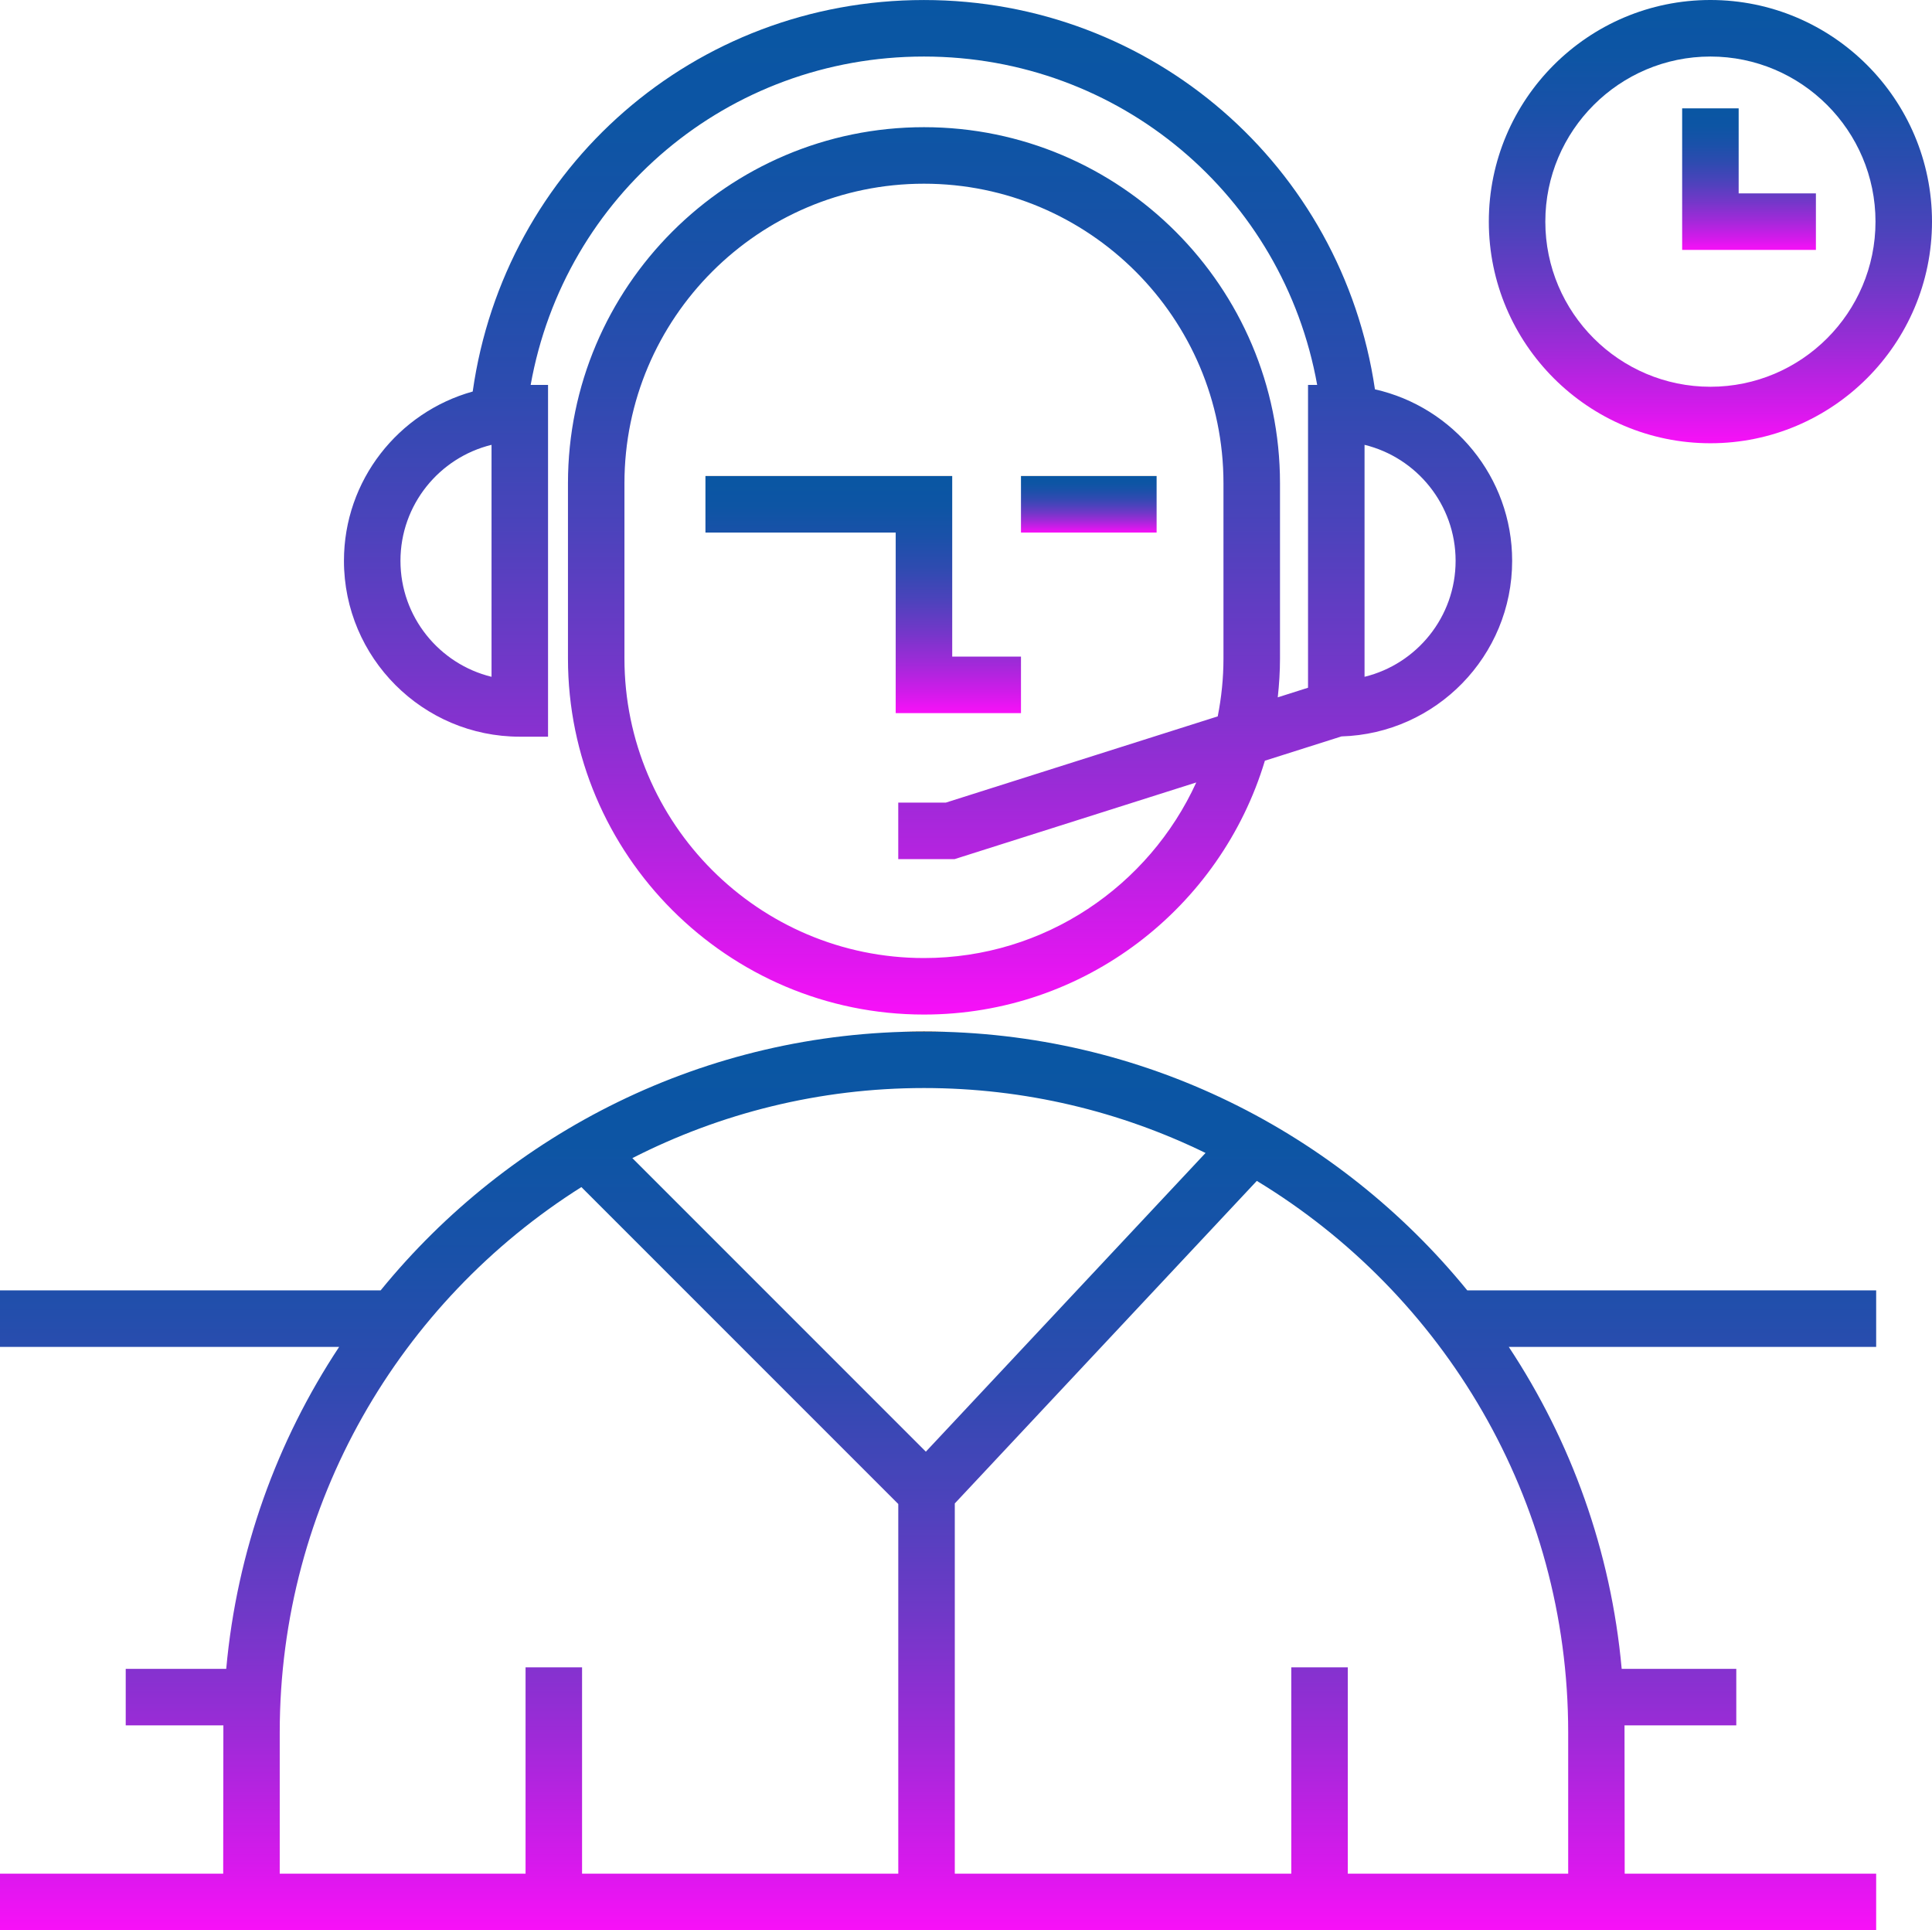
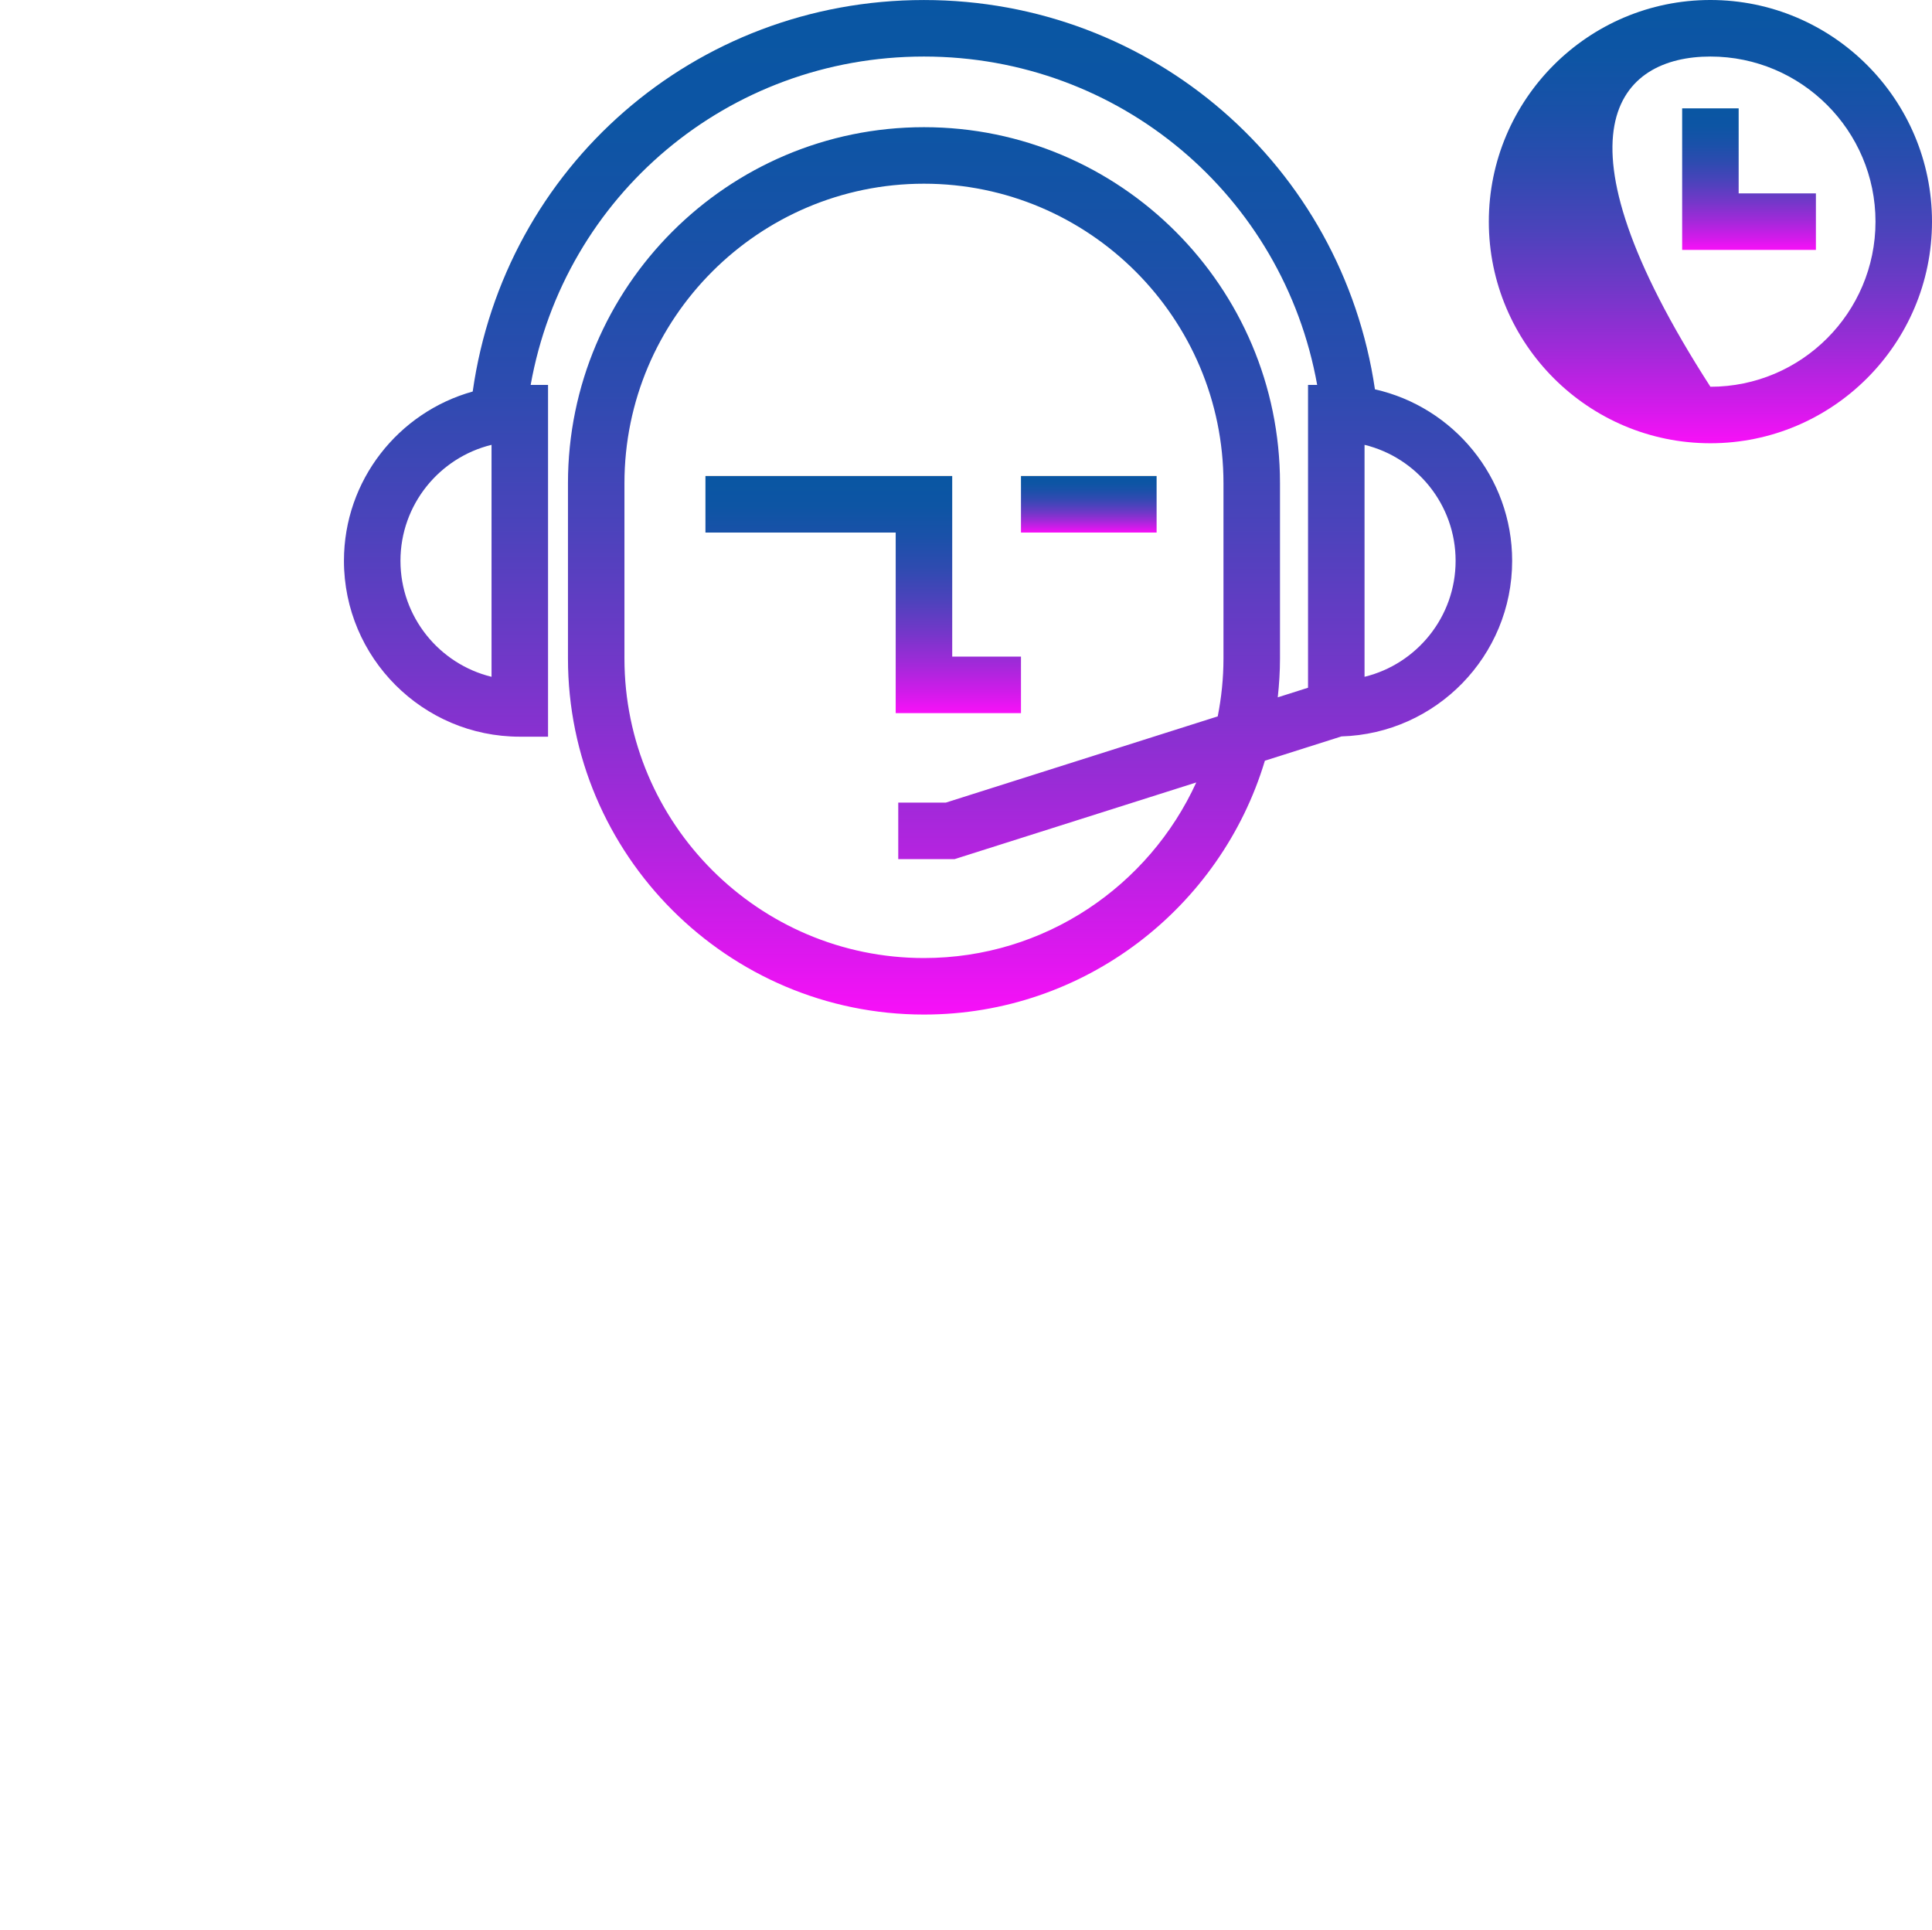
<svg xmlns="http://www.w3.org/2000/svg" version="1.1" id="Calque_1" x="0px" y="0px" width="508.786px" height="508.227px" viewBox="44.646 164.225 508.786 508.227" enable-background="new 44.646 164.225 508.786 508.227" xml:space="preserve">
  <g>
    <linearGradient id="SVGID_1_" gradientUnits="userSpaceOnUse" x1="291.647" y1="168.654" x2="291.647" y2="405.279" gradientTransform="matrix(1 0 0 -1 0.04 841.106)">
      <stop offset="0" style="stop-color:#F810F8" />
      <stop offset="0.08" style="stop-color:#D41AEB" />
      <stop offset="0.213" style="stop-color:#9F2AD8" />
      <stop offset="0.348" style="stop-color:#7138C8" />
      <stop offset="0.482" style="stop-color:#4B43BB" />
      <stop offset="0.615" style="stop-color:#2E4BB0" />
      <stop offset="0.746" style="stop-color:#1A51A9" />
      <stop offset="0.875" style="stop-color:#0D55A4" />
      <stop offset="1" style="stop-color:#0956A3" />
      <stop offset="1" style="stop-color:#000000" />
    </linearGradient>
-     <path fill="url(#SVGID_1_)" d="M287.967,435.827c-57.665,0-109.216,26.603-143.082,68.159H44.646v14.883h89.31   c-16.37,24.751-26.919,53.658-29.734,84.768H77.755v14.883h25.716c-0.006,0.618-0.048,39.051-0.048,39.051H44.646v14.882h494.082   V657.57h-66.225c0,0-0.041-38.433-0.047-39.051h29.436v-14.883h-30.18c-2.815-31.114-13.365-60.017-29.734-84.768h96.75v-14.883   h-107.68C397.189,462.43,345.638,435.827,287.967,435.827z M362.121,467.806l-73.654,78.648l-77.291-77.291   c23.073-11.77,49.164-18.454,76.791-18.454C314.546,450.709,339.703,456.864,362.121,467.806z M118.312,620.364   c0-60.409,31.764-113.509,79.44-143.576l83.453,83.446v97.335h-83.274V603.25h-14.882v54.319h-64.737V620.364L118.312,620.364z    M457.623,657.569h-58.041V603.25h-14.881v54.319h-88.614v-97.483l79.536-84.929c49.109,29.758,82,83.714,82,145.207V657.569z" />
    <linearGradient id="SVGID_2_" gradientUnits="userSpaceOnUse" x1="271.929" y1="489.111" x2="271.929" y2="551.538" gradientTransform="matrix(1 0 0 -1 0.04 841.106)">
      <stop offset="0" style="stop-color:#F810F8" />
      <stop offset="0.08" style="stop-color:#D41AEB" />
      <stop offset="0.213" style="stop-color:#9F2AD8" />
      <stop offset="0.348" style="stop-color:#7138C8" />
      <stop offset="0.482" style="stop-color:#4B43BB" />
      <stop offset="0.615" style="stop-color:#2E4BB0" />
      <stop offset="0.746" style="stop-color:#1A51A9" />
      <stop offset="0.875" style="stop-color:#0D55A4" />
      <stop offset="1" style="stop-color:#0956A3" />
      <stop offset="1" style="stop-color:#000000" />
    </linearGradient>
    <polygon fill="url(#SVGID_2_)" points="313.517,351.994 313.517,337.112 295.408,337.112 295.408,289.567 230.421,289.567    230.421,304.449 280.526,304.449 280.526,351.994  " />
    <linearGradient id="SVGID_3_" gradientUnits="userSpaceOnUse" x1="331.336" y1="536.656" x2="331.336" y2="551.538" gradientTransform="matrix(1 0 0 -1 0.04 841.106)">
      <stop offset="0" style="stop-color:#F810F8" />
      <stop offset="0.08" style="stop-color:#D41AEB" />
      <stop offset="0.213" style="stop-color:#9F2AD8" />
      <stop offset="0.348" style="stop-color:#7138C8" />
      <stop offset="0.482" style="stop-color:#4B43BB" />
      <stop offset="0.615" style="stop-color:#2E4BB0" />
      <stop offset="0.746" style="stop-color:#1A51A9" />
      <stop offset="0.875" style="stop-color:#0D55A4" />
      <stop offset="1" style="stop-color:#0956A3" />
      <stop offset="1" style="stop-color:#000000" />
    </linearGradient>
    <rect x="313.517" y="289.567" fill="url(#SVGID_3_)" width="35.718" height="14.882" />
    <linearGradient id="SVGID_4_" gradientUnits="userSpaceOnUse" x1="289.004" y1="409.745" x2="289.004" y2="676.875" gradientTransform="matrix(1 0 0 -1 0.04 841.106)">
      <stop offset="0" style="stop-color:#F810F8" />
      <stop offset="0.08" style="stop-color:#D41AEB" />
      <stop offset="0.213" style="stop-color:#9F2AD8" />
      <stop offset="0.348" style="stop-color:#7138C8" />
      <stop offset="0.482" style="stop-color:#4B43BB" />
      <stop offset="0.615" style="stop-color:#2E4BB0" />
      <stop offset="0.746" style="stop-color:#1A51A9" />
      <stop offset="0.875" style="stop-color:#0D55A4" />
      <stop offset="1" style="stop-color:#0956A3" />
      <stop offset="1" style="stop-color:#000000" />
    </linearGradient>
    <path fill="url(#SVGID_4_)" d="M181.531,358.197h7.441v-92.62h-4.578c8.911-49.855,51.968-86.465,103.573-86.465   c51.492,0,94.621,36.646,103.554,86.465h-2.409v79.731l-7.972,2.53c0.369-3.363,0.59-6.774,0.59-10.233v-46.134   c0-51.7-42.057-93.757-93.756-93.757c-51.7,0-93.756,42.057-93.756,93.757v46.134c0,51.7,42.056,93.756,93.756,93.756   c42.336,0,78.17-28.222,89.775-66.838l20.174-6.399c24.9-0.732,44.943-21.168,44.943-46.241c0-22.037-15.488-40.497-36.133-45.146   c-8.65-58.784-58.695-102.507-118.766-102.507c-60.391,0-110.466,43.961-118.836,103.084   c-19.525,5.441-33.907,23.335-33.907,44.569C135.224,337.421,155.999,358.197,181.531,358.197z M287.967,416.48   c-43.491,0-78.875-35.383-78.875-78.875v-46.134c0-43.491,35.383-78.875,78.875-78.875c43.492,0,78.875,35.383,78.875,78.875   v46.134c0,5.214-0.535,10.304-1.512,15.245l-71.601,22.704h-12.531v14.882h14.834l63.647-20.186   C347.234,397.479,319.808,416.48,287.967,416.48z M427.976,311.89c0,14.769-10.237,27.187-23.981,30.538v-61.076   C417.738,284.703,427.976,297.121,427.976,311.89z M174.09,281.352v61.076c-13.751-3.352-23.984-15.769-23.984-30.538   S160.345,284.703,174.09,281.352z" />
    <linearGradient id="SVGID_5_" gradientUnits="userSpaceOnUse" x1="495.038" y1="560.17" x2="495.038" y2="676.88" gradientTransform="matrix(1 0 0 -1 0.04 841.106)">
      <stop offset="0" style="stop-color:#F810F8" />
      <stop offset="0.08" style="stop-color:#D41AEB" />
      <stop offset="0.213" style="stop-color:#9F2AD8" />
      <stop offset="0.348" style="stop-color:#7138C8" />
      <stop offset="0.482" style="stop-color:#4B43BB" />
      <stop offset="0.615" style="stop-color:#2E4BB0" />
      <stop offset="0.746" style="stop-color:#1A51A9" />
      <stop offset="0.875" style="stop-color:#0D55A4" />
      <stop offset="1" style="stop-color:#0956A3" />
      <stop offset="1" style="stop-color:#000000" />
    </linearGradient>
-     <path fill="url(#SVGID_5_)" d="M495.078,280.935c32.174,0,58.354-26.174,58.354-58.355c0-32.181-26.174-58.355-58.354-58.355   c-32.183,0-58.355,26.174-58.355,58.355C436.722,254.761,462.902,280.935,495.078,280.935z M495.078,179.112   c23.965,0,43.473,19.501,43.473,43.474c0,23.972-19.502,43.473-43.473,43.473c-23.973,0-43.476-19.501-43.476-43.473   C451.603,198.614,471.111,179.112,495.078,179.112z" />
+     <path fill="url(#SVGID_5_)" d="M495.078,280.935c32.174,0,58.354-26.174,58.354-58.355c0-32.181-26.174-58.355-58.354-58.355   c-32.183,0-58.355,26.174-58.355,58.355C436.722,254.761,462.902,280.935,495.078,280.935z M495.078,179.112   c23.965,0,43.473,19.501,43.473,43.474c0,23.972-19.502,43.473-43.473,43.473C451.603,198.614,471.111,179.112,495.078,179.112z" />
    <linearGradient id="SVGID_6_" gradientUnits="userSpaceOnUse" x1="505.209" y1="611.078" x2="505.209" y2="648.35" gradientTransform="matrix(1 0 0 -1 0.04 841.106)">
      <stop offset="0" style="stop-color:#F810F8" />
      <stop offset="0.08" style="stop-color:#D41AEB" />
      <stop offset="0.213" style="stop-color:#9F2AD8" />
      <stop offset="0.348" style="stop-color:#7138C8" />
      <stop offset="0.482" style="stop-color:#4B43BB" />
      <stop offset="0.615" style="stop-color:#2E4BB0" />
      <stop offset="0.746" style="stop-color:#1A51A9" />
      <stop offset="0.875" style="stop-color:#0D55A4" />
      <stop offset="1" style="stop-color:#0956A3" />
      <stop offset="1" style="stop-color:#000000" />
    </linearGradient>
    <polygon fill="url(#SVGID_6_)" points="522.859,215.145 502.517,215.145 502.517,192.756 487.636,192.756 487.636,230.027    522.859,230.027  " />
  </g>
</svg>